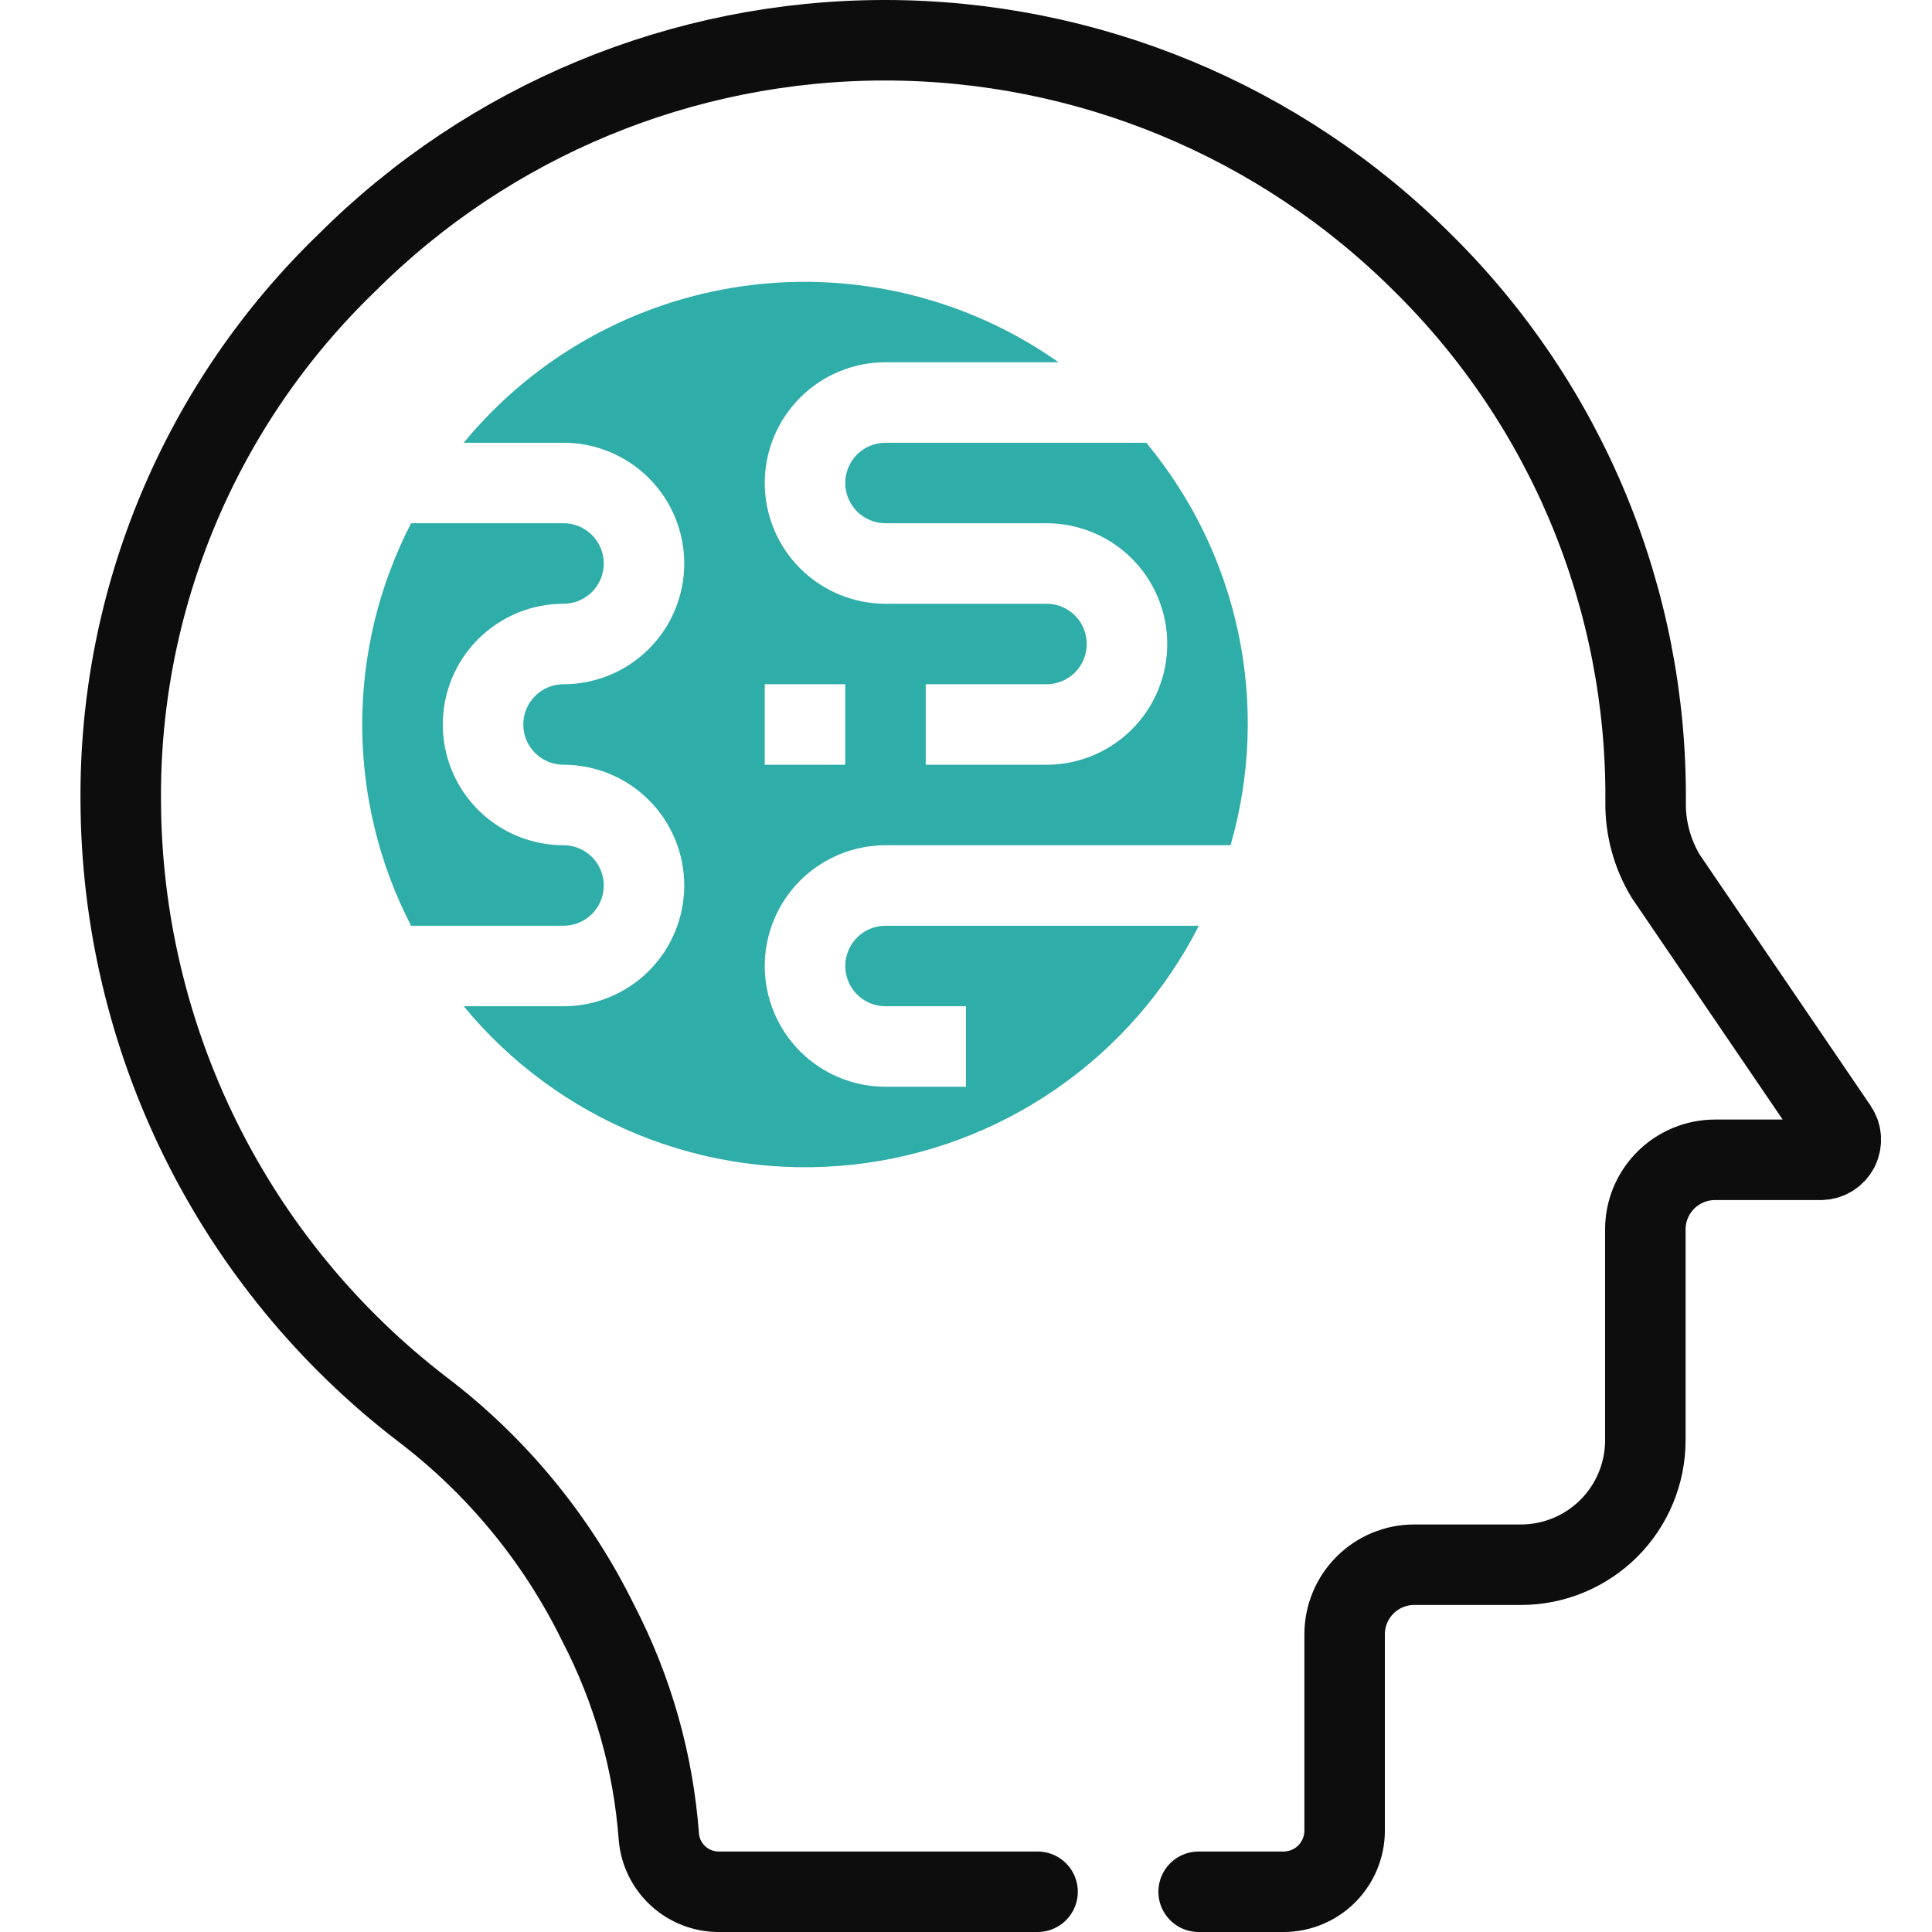
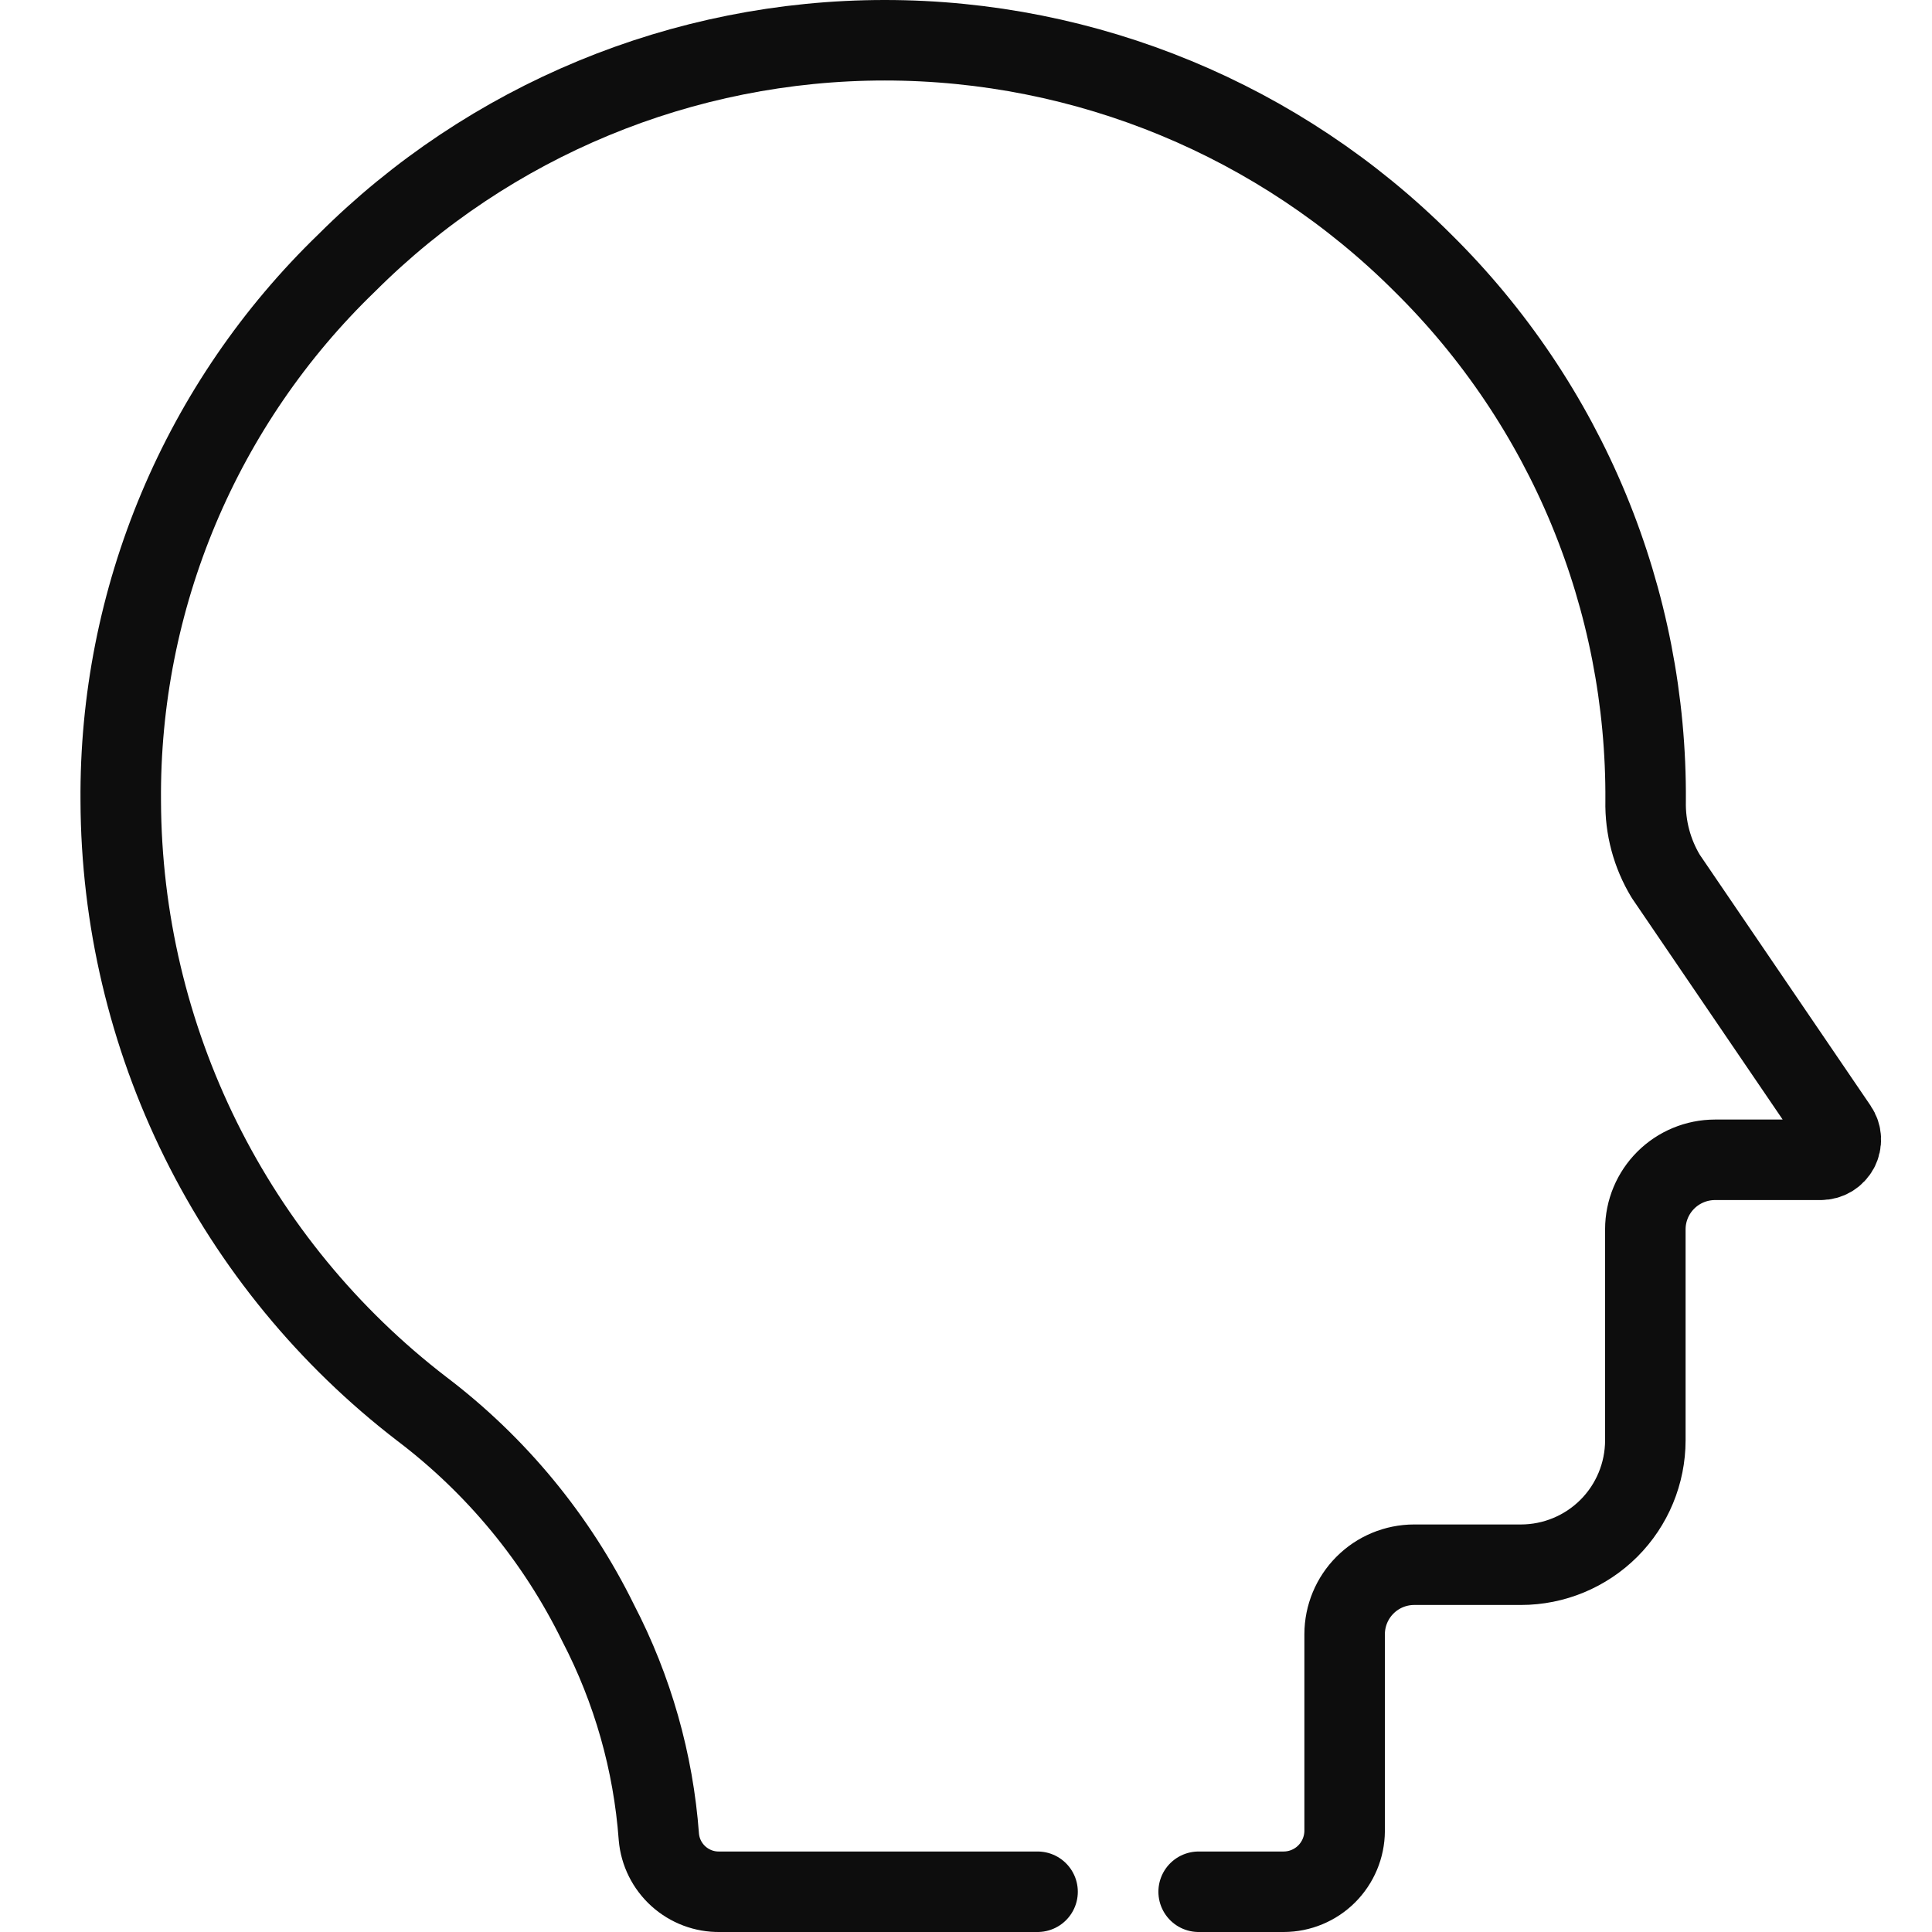
<svg xmlns="http://www.w3.org/2000/svg" width="48" height="48" viewBox="0 0 48 48" fill="none">
  <g clip-path="url(#clip0_113_4321)">
    <path d="M29.78 47H31.894C32.294 46.999 32.678 46.84 32.961 46.557C33.244 46.274 33.404 45.891 33.407 45.491V40.6C33.408 40.143 33.59 39.705 33.913 39.382C34.236 39.058 34.675 38.876 35.132 38.875H37.787C38.606 38.875 39.392 38.549 39.972 37.97C40.551 37.391 40.877 36.605 40.878 35.785V30.54C40.879 30.082 41.062 29.644 41.386 29.321C41.71 28.998 42.149 28.816 42.607 28.815H45.235C45.326 28.815 45.415 28.79 45.493 28.743C45.571 28.696 45.634 28.629 45.677 28.549C45.719 28.468 45.739 28.378 45.734 28.287C45.729 28.196 45.699 28.108 45.648 28.033L41.385 21.771C41.045 21.208 40.871 20.56 40.885 19.902C40.902 17.417 40.421 14.954 39.471 12.657C38.52 10.361 37.119 8.279 35.351 6.533C31.804 2.99 26.995 1 21.982 1C16.968 1 12.16 2.99 8.613 6.533C6.82 8.264 5.398 10.342 4.433 12.64C3.468 14.938 2.98 17.408 3 19.9C3.011 22.82 3.691 25.699 4.986 28.317C6.282 30.934 8.159 33.22 10.475 35C12.331 36.406 13.833 38.228 14.859 40.319C15.718 41.971 16.232 43.78 16.369 45.637C16.401 46.013 16.575 46.362 16.855 46.615C17.135 46.868 17.5 47.006 17.878 47H25.778" stroke="#0D0D0D" stroke-width="2" stroke-linecap="round" stroke-linejoin="round" />
-     <path d="M14.001 23C14.266 23 14.52 22.895 14.708 22.707C14.895 22.52 15.001 22.265 15.001 22C15.001 21.735 14.895 21.48 14.708 21.293C14.52 21.105 14.266 21 14.001 21C13.205 21 12.442 20.684 11.879 20.121C11.316 19.559 11.001 18.796 11.001 18C11.001 17.204 11.316 16.441 11.879 15.879C12.442 15.316 13.205 15 14.001 15C14.266 15 14.52 14.895 14.708 14.707C14.895 14.52 15.001 14.265 15.001 14C15.001 13.735 14.895 13.48 14.708 13.293C14.52 13.105 14.266 13 14.001 13H10.213C9.415 14.546 8.999 16.26 8.999 18C8.999 19.74 9.415 21.454 10.213 23H14.001Z" fill="#2FADA9" />
-     <path d="M17 14C17 14.796 16.684 15.559 16.122 16.121C15.559 16.684 14.796 17 14.001 17C13.735 17 13.481 17.105 13.293 17.293C13.106 17.48 13.001 17.735 13.001 18C13.001 18.265 13.106 18.52 13.293 18.707C13.481 18.895 13.735 19 14.001 19C14.796 19 15.559 19.316 16.122 19.879C16.684 20.441 17 21.204 17 22C17 22.796 16.684 23.559 16.122 24.121C15.559 24.684 14.796 25 14.001 25H11.521C12.68 26.407 14.171 27.504 15.859 28.191C17.548 28.878 19.381 29.133 21.193 28.935C23.006 28.736 24.74 28.09 26.24 27.054C27.74 26.018 28.958 24.625 29.785 23H22C21.735 23 21.481 23.105 21.293 23.293C21.106 23.48 21 23.735 21 24C21 24.265 21.106 24.52 21.293 24.707C21.481 24.895 21.735 25 22 25H24V27H22C21.205 27 20.442 26.684 19.879 26.121C19.317 25.559 19 24.796 19 24C19 23.204 19.317 22.441 19.879 21.879C20.442 21.316 21.205 21 22 21H30.573C31.067 19.289 31.134 17.483 30.769 15.74C30.404 13.997 29.617 12.369 28.479 11H22C21.735 11 21.481 11.105 21.293 11.293C21.106 11.48 21 11.735 21 12C21 12.265 21.106 12.52 21.293 12.707C21.481 12.895 21.735 13 22 13H26C26.796 13 27.559 13.316 28.122 13.879C28.684 14.441 29 15.204 29 16C29 16.796 28.684 17.559 28.122 18.121C27.559 18.684 26.796 19 26 19H23V17H26C26.266 17 26.52 16.895 26.708 16.707C26.895 16.52 27 16.265 27 16C27 15.735 26.895 15.48 26.708 15.293C26.52 15.105 26.266 15 26 15H22C21.205 15 20.442 14.684 19.879 14.121C19.317 13.559 19 12.796 19 12C19 11.204 19.317 10.441 19.879 9.879C20.442 9.316 21.205 9 22 9H26.3C24.039 7.408 21.259 6.73 18.518 7.101C15.777 7.472 13.278 8.864 11.521 11H14.001C14.796 11 15.559 11.316 16.122 11.879C16.684 12.441 17 13.204 17 14ZM19 17H21V19H19V17Z" fill="#2FADA9" />
  </g>
  <defs>
    <clipPath id="clip0_113_4321">
      <rect width="48" height="48" fill="white" />
    </clipPath>
  </defs>
</svg>